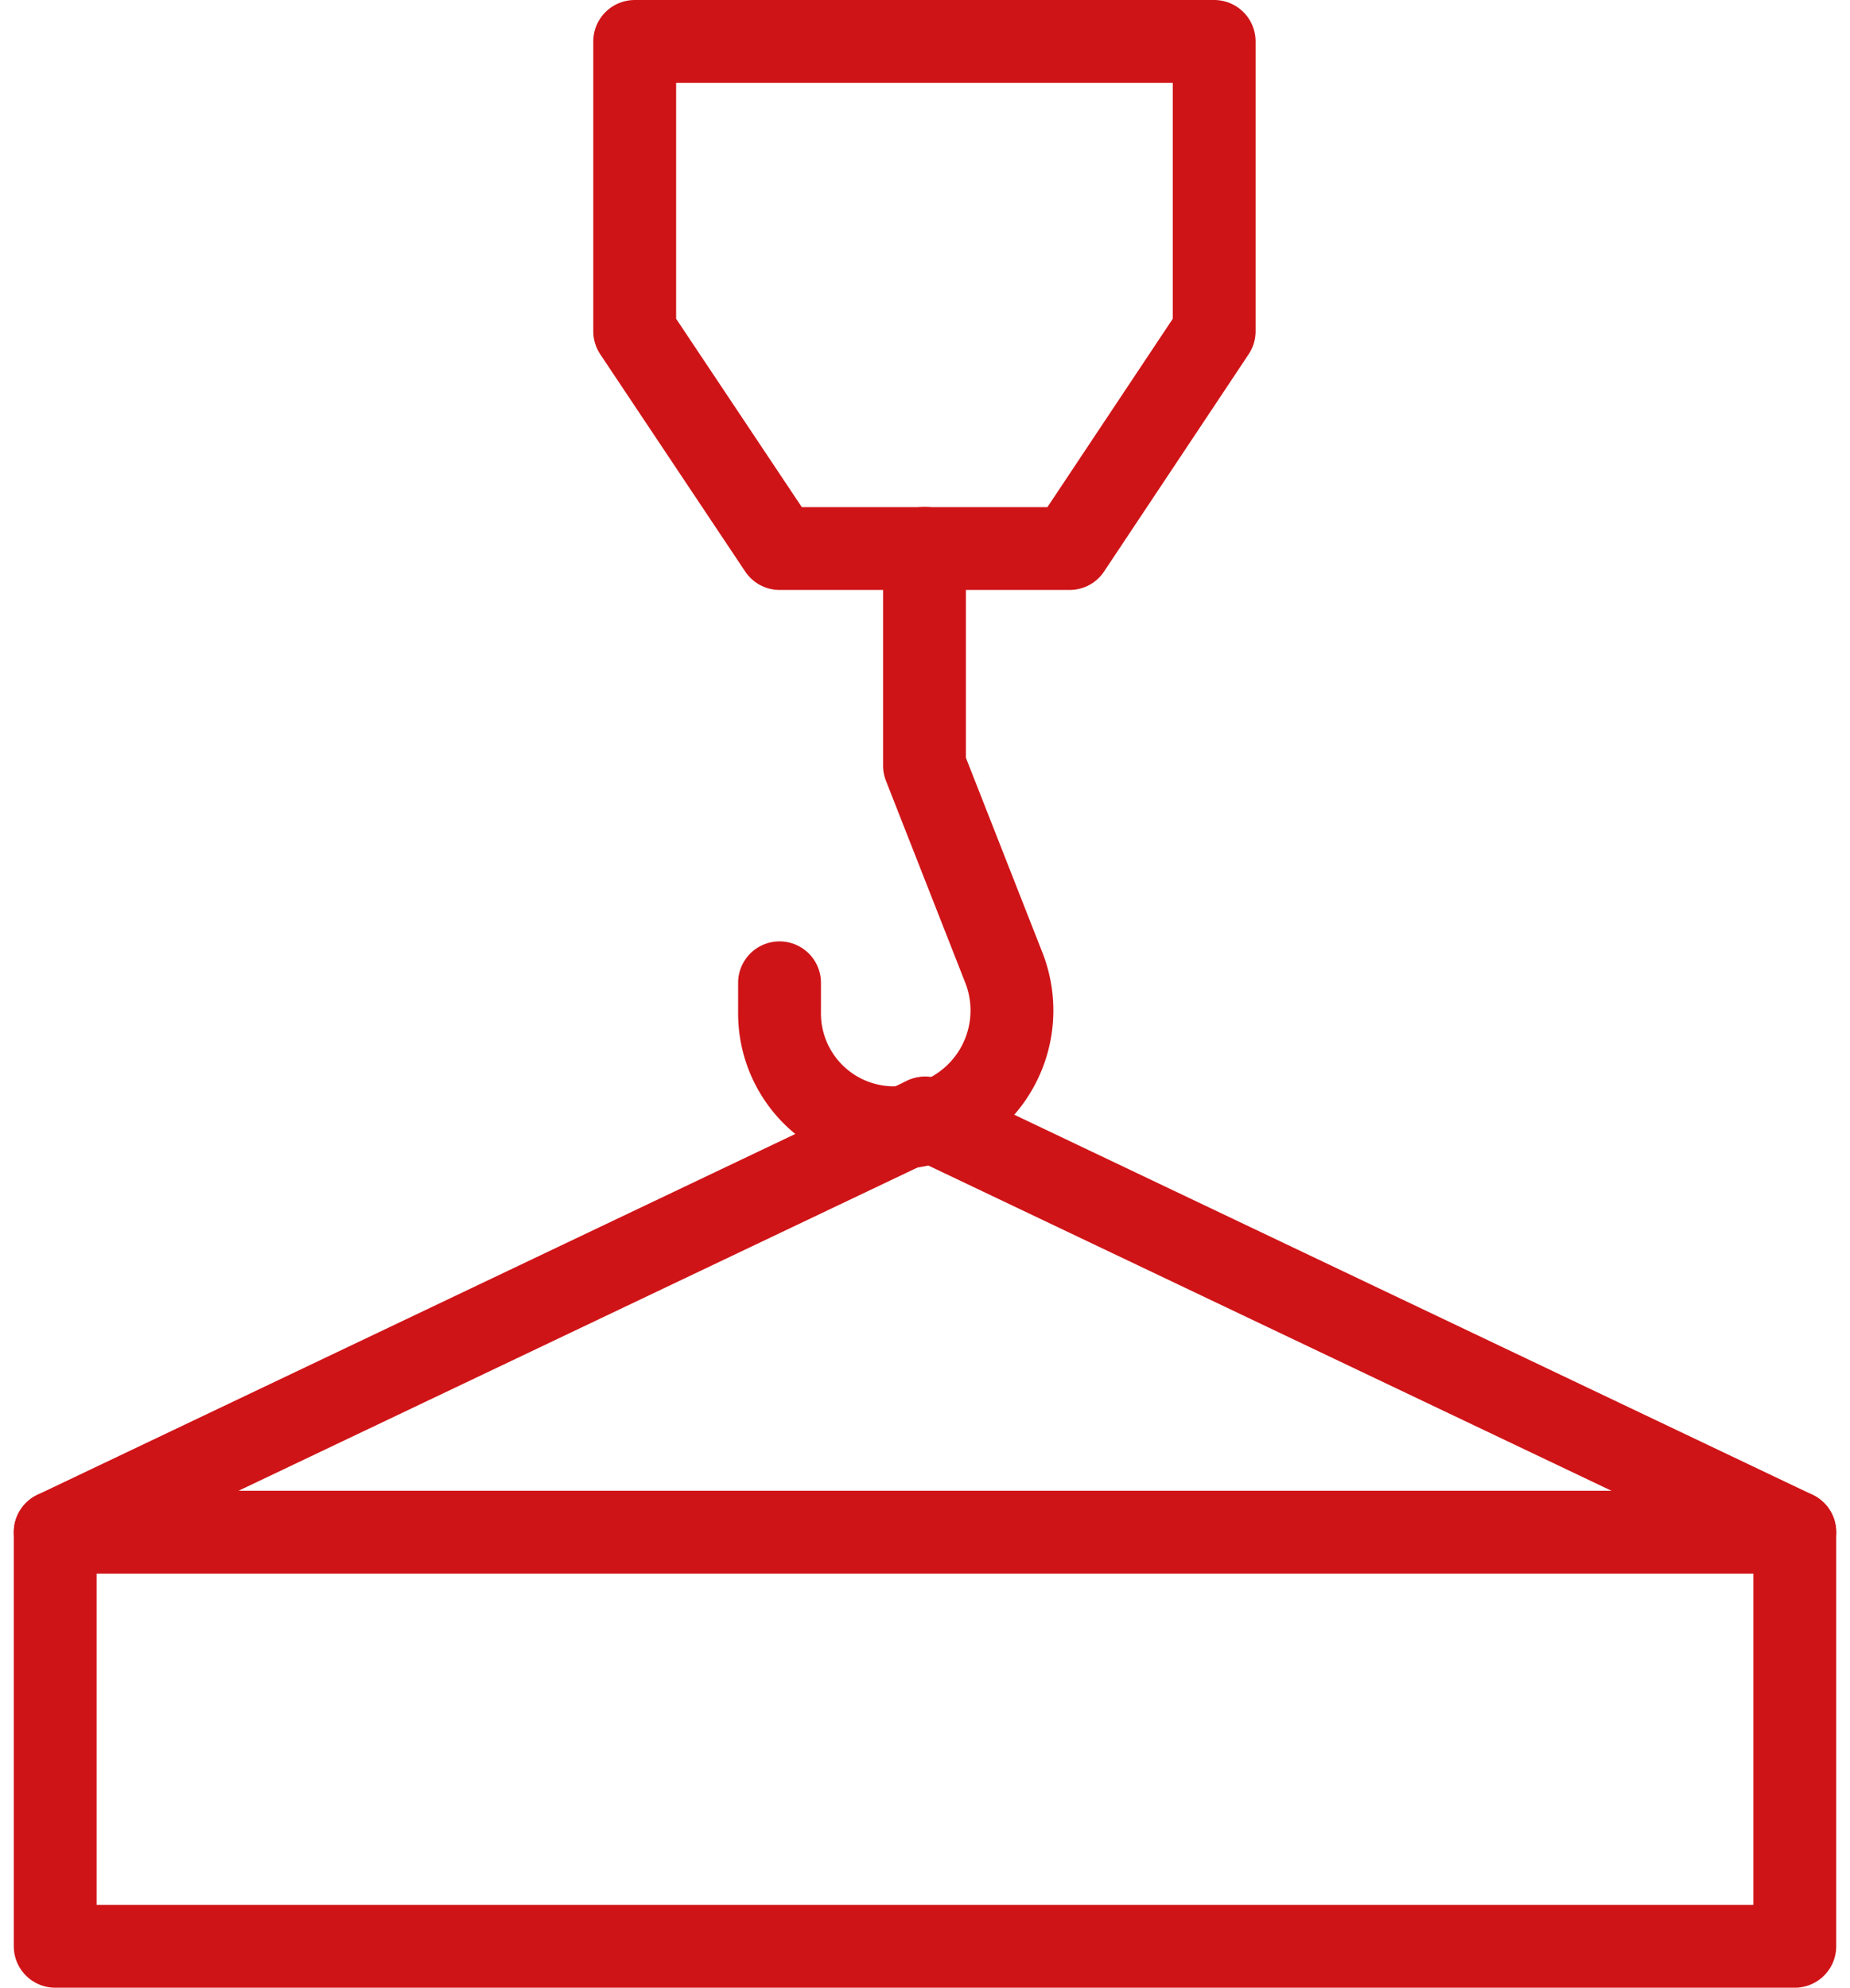
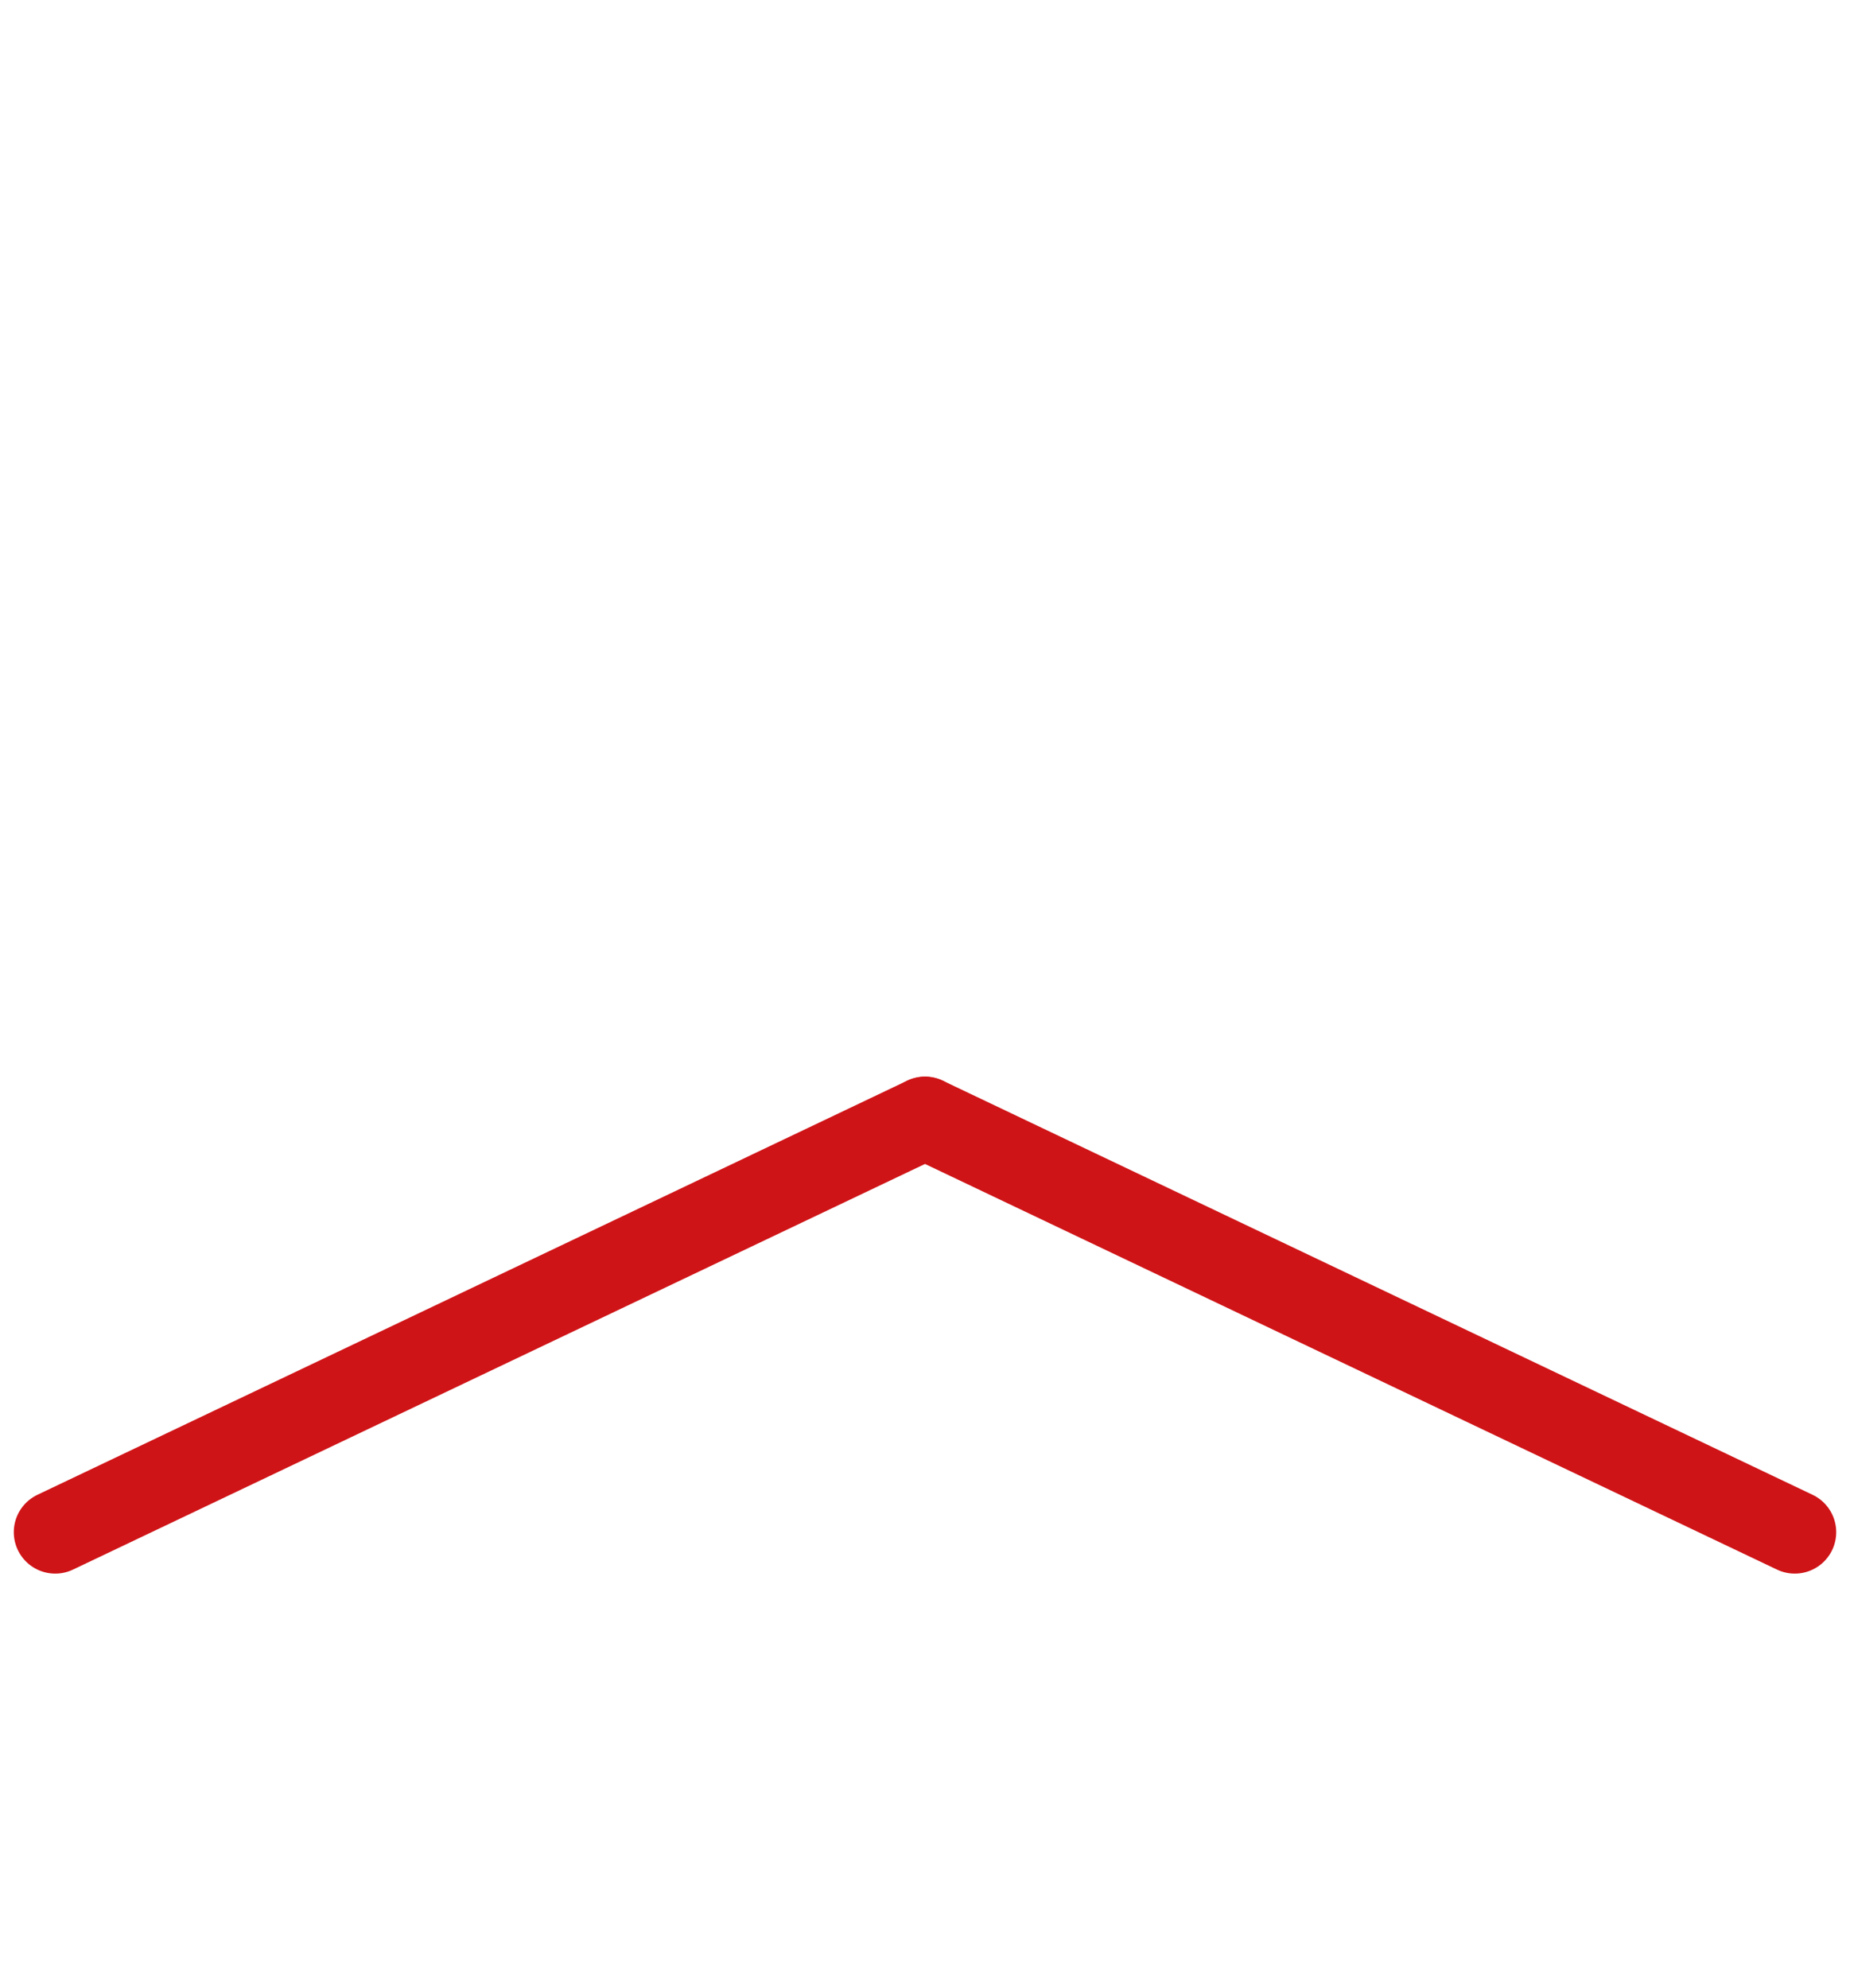
<svg xmlns="http://www.w3.org/2000/svg" width="44.666" height="48" viewBox="0 0 44.666 48">
  <g id="iconfinder_Construction_crane_hook_lift_6588987" transform="translate(-2.667 -2)">
-     <path id="Path_8995" data-name="Path 8995" d="M12,3v7l3.5,5.247h7L25.991,10V3Z" transform="translate(5.991 0)" fill="none" stroke="#cf1417" stroke-linecap="round" stroke-linejoin="round" stroke-miterlimit="10" stroke-width="2" />
-     <path id="Path_8996" data-name="Path 8996" d="M17.5,10v5.247l1.924,4.9A2.832,2.832,0,0,1,16.8,23.991h0a2.762,2.762,0,0,1-2.8-2.8v-.7" transform="translate(7.488 5.242)" fill="none" stroke="#cf1417" stroke-linecap="round" stroke-linejoin="round" stroke-miterlimit="10" stroke-width="2" />
-     <rect id="Rectangle_233" data-name="Rectangle 233" width="42" height="10" transform="translate(4 39)" fill="none" stroke="#cf1417" stroke-linecap="round" stroke-linejoin="round" stroke-miterlimit="10" stroke-width="2" />
    <line id="Line_240" data-name="Line 240" x2="21" y2="10" transform="translate(25 29)" fill="none" stroke="#cf1417" stroke-linecap="round" stroke-linejoin="round" stroke-miterlimit="10" stroke-width="2" />
    <line id="Line_241" data-name="Line 241" y1="10" x2="21" transform="translate(4 29)" fill="none" stroke="#cf1417" stroke-linecap="round" stroke-linejoin="round" stroke-miterlimit="10" stroke-width="2" />
  </g>
</svg>